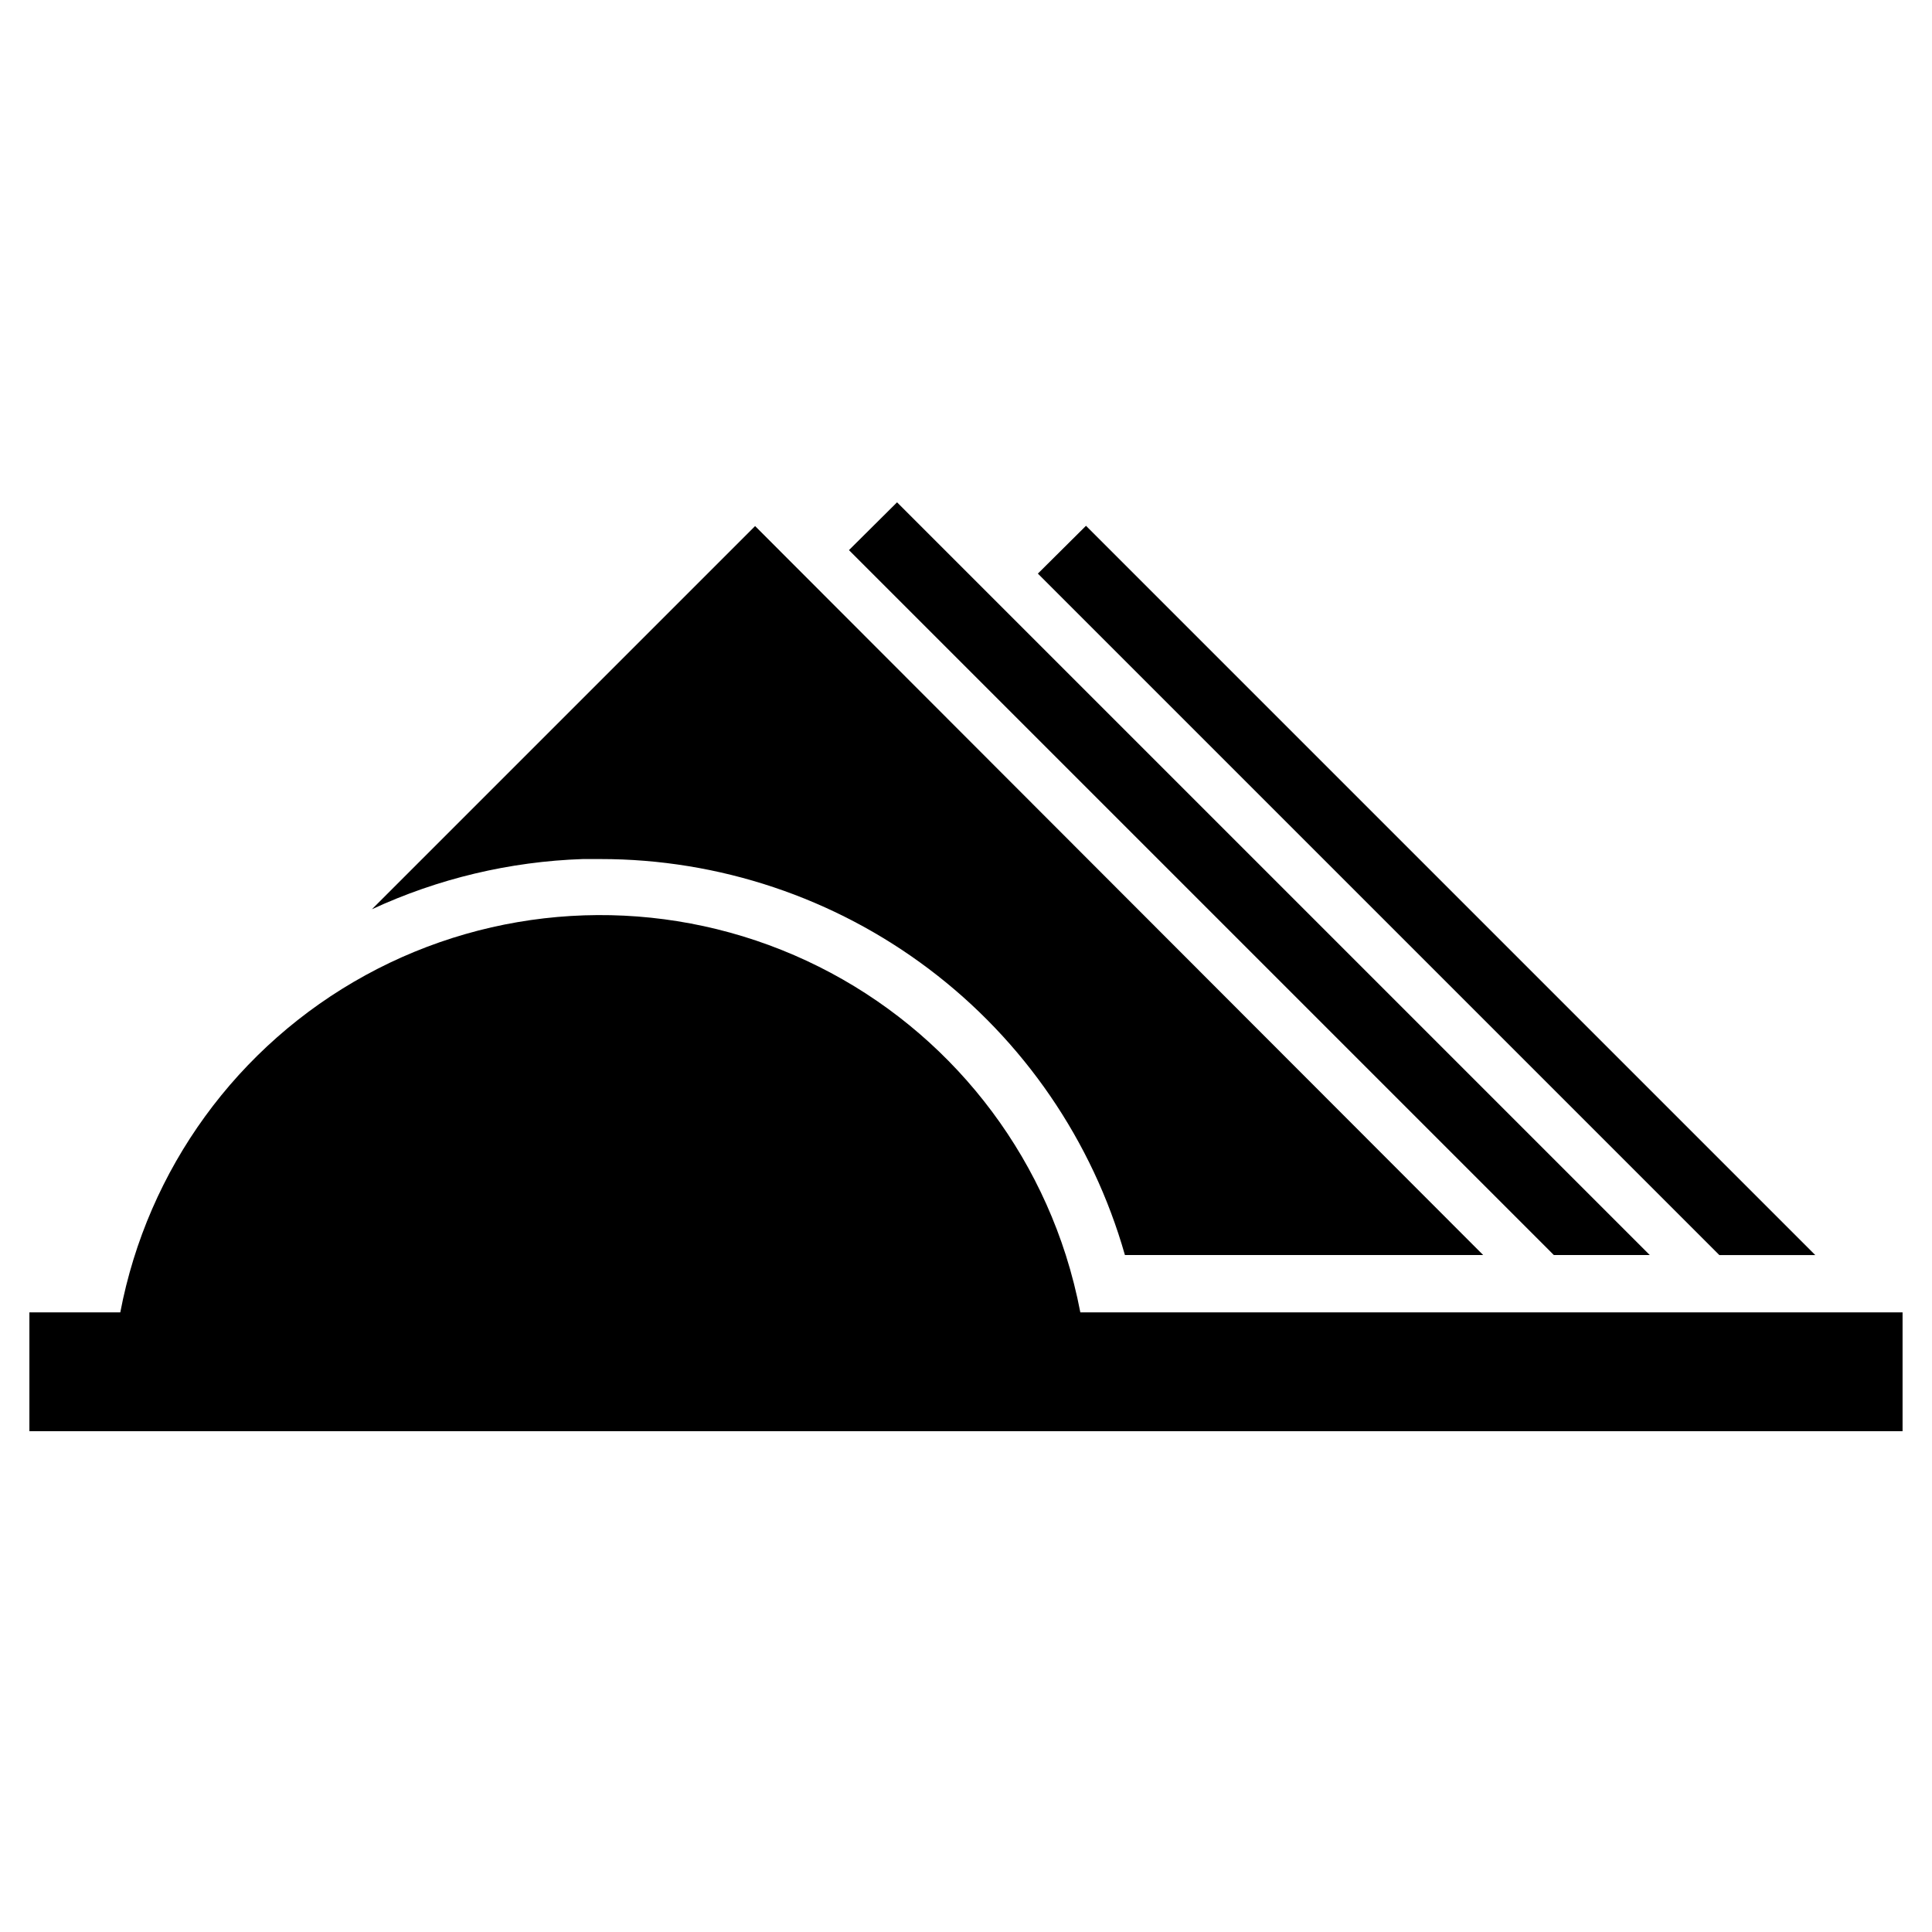
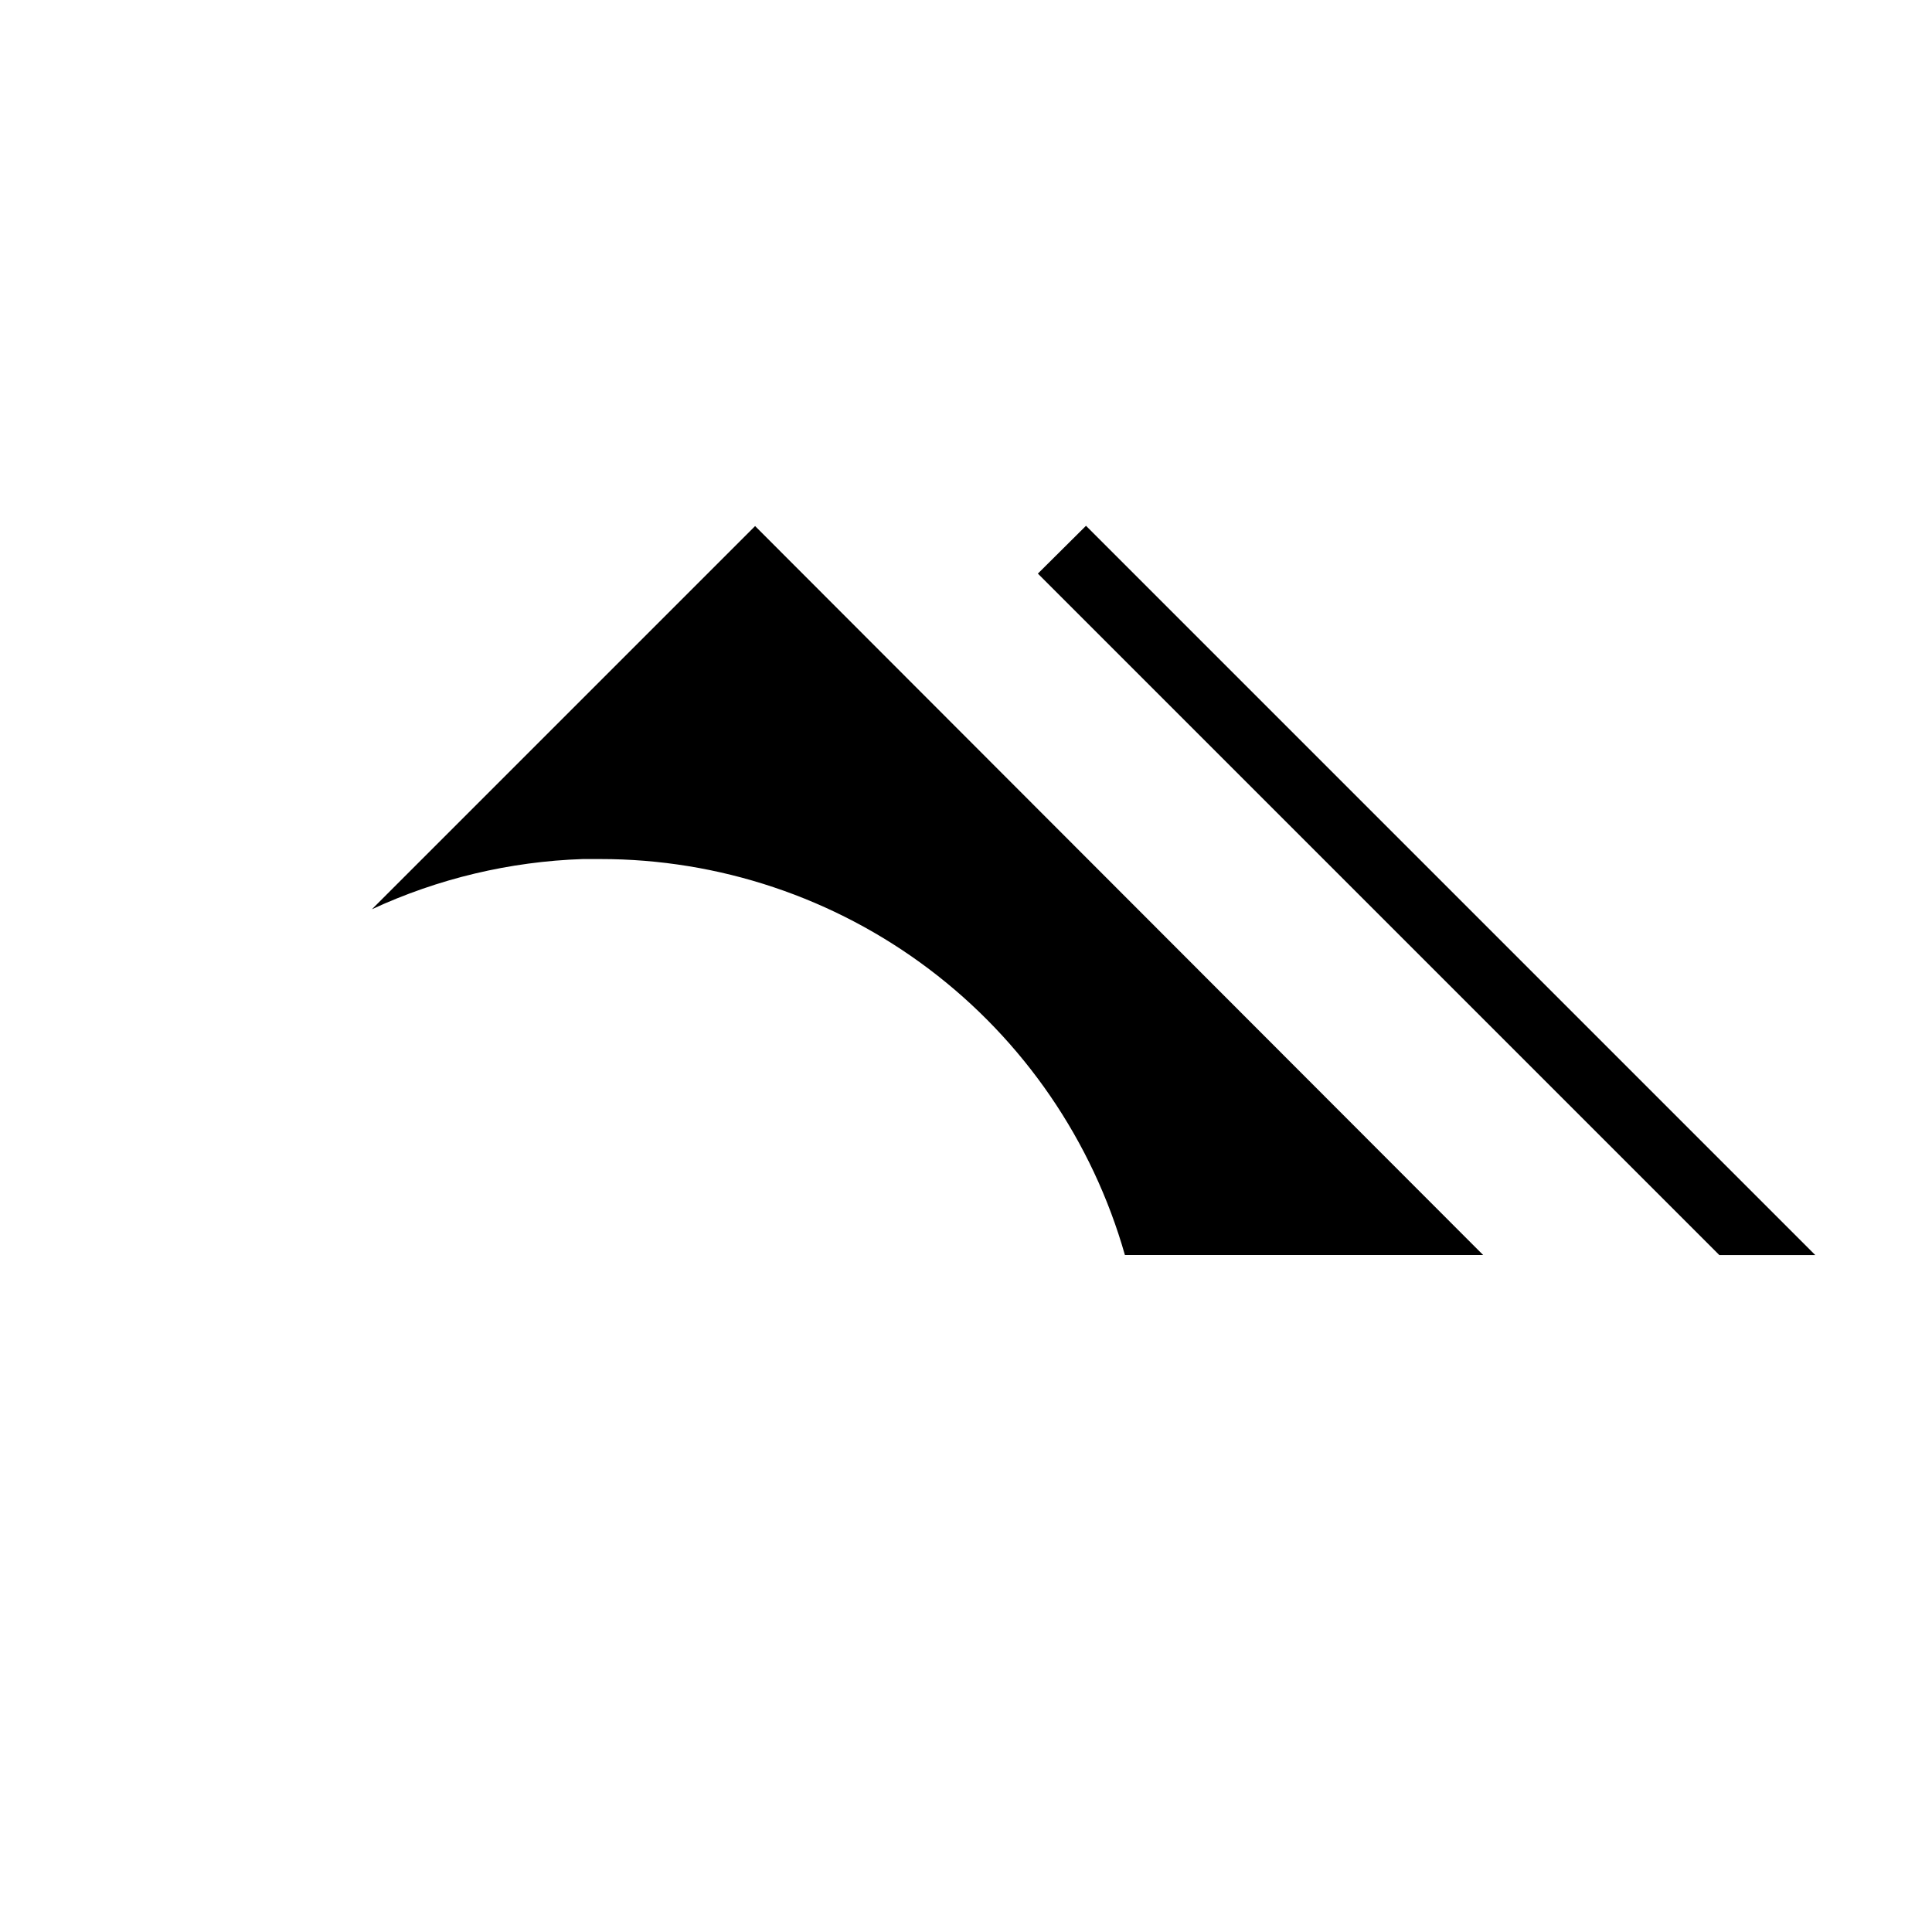
<svg xmlns="http://www.w3.org/2000/svg" fill="#000000" width="800px" height="800px" version="1.1" viewBox="144 144 512 512">
  <g>
-     <path d="m368.98 289.79 185.94 185.94 0.863 0.867h25.426l-199.48-199.48z" />
    <path d="m431.8 283.34-12.754 12.672 180.59 180.59h25.426z" />
    <path d="m537.05 476.59h-94.938c-8.598-30.234-26.824-56.84-51.914-75.777-25.09-18.938-55.672-29.176-87.105-29.156h-4.644c-19.332 0.648-38.34 5.172-55.891 13.305l101.55-101.55z" />
-     <path d="m430.3 491.79c-0.984-5.137-2.269-10.207-3.856-15.191-11.77-36.844-39.387-66.496-75.305-80.848-35.914-14.352-76.363-11.898-110.28 6.688-33.918 18.586-57.75 51.359-64.98 89.352h-24.09v31.488h496.41v-31.488z" />
  </g>
</svg>